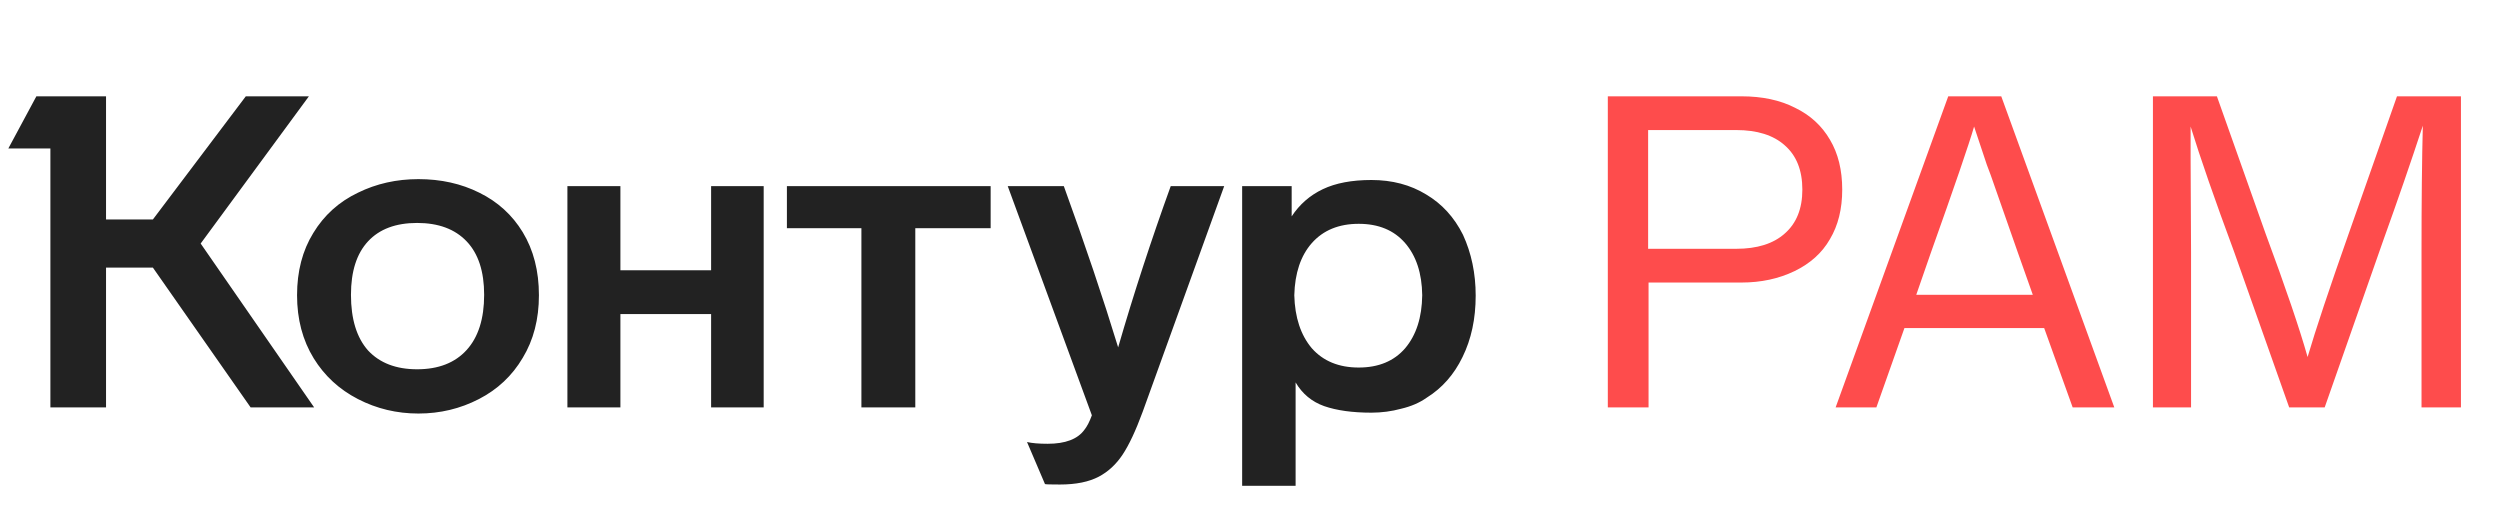
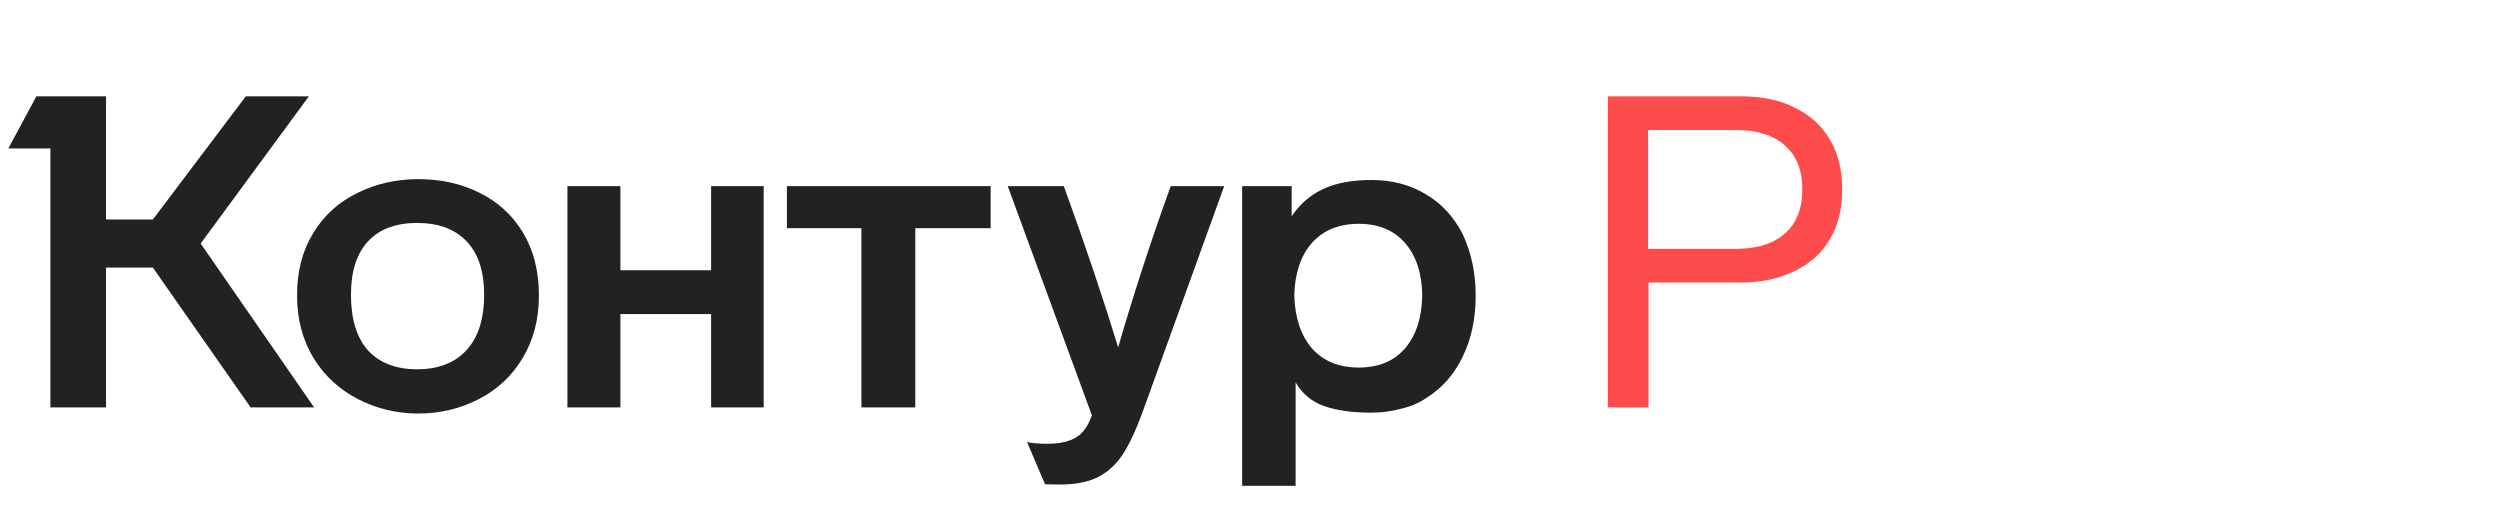
<svg xmlns="http://www.w3.org/2000/svg" width="135" height="28" viewBox="0 0 135 28" fill="none">
  <path d="M16.041 15.943C16.041 14.649 16.333 13.53 16.917 12.583C17.5 11.621 18.305 10.895 19.33 10.406C20.324 9.917 21.412 9.673 22.595 9.673C23.81 9.673 24.906 9.917 25.884 10.406C26.878 10.895 27.659 11.605 28.226 12.536C28.81 13.498 29.102 14.634 29.102 15.943C29.102 17.236 28.81 18.364 28.226 19.326C27.659 20.288 26.87 21.03 25.86 21.55C24.851 22.071 23.762 22.331 22.595 22.331C21.428 22.331 20.34 22.071 19.33 21.55C18.321 21.03 17.524 20.296 16.941 19.35C16.341 18.372 16.041 17.236 16.041 15.943ZM69.963 26.235H67.076V10.052H69.75V11.684C70.175 11.037 70.736 10.548 71.43 10.217C72.124 9.886 72.999 9.72 74.056 9.72C75.176 9.72 76.162 9.98 77.013 10.501C77.865 11.006 78.528 11.731 79.001 12.678C79.458 13.671 79.687 14.768 79.687 15.966C79.687 17.213 79.45 18.317 78.977 19.279C78.52 20.225 77.873 20.959 77.037 21.479C76.658 21.747 76.201 21.945 75.665 22.071C75.144 22.213 74.608 22.284 74.056 22.284C73.031 22.284 72.179 22.165 71.501 21.929C70.838 21.692 70.325 21.266 69.963 20.651V26.235ZM58.961 22.426L54.418 10.052H57.447C58.598 13.222 59.576 16.124 60.38 18.758C61.216 15.872 62.163 12.97 63.219 10.052H66.106L61.705 22.236C61.327 23.262 60.964 24.035 60.617 24.555C60.27 25.076 59.844 25.47 59.339 25.738C58.803 26.022 58.101 26.164 57.233 26.164C56.729 26.164 56.461 26.156 56.429 26.14L55.459 23.869C55.727 23.932 56.098 23.964 56.571 23.964C57.533 23.964 58.196 23.711 58.559 23.206C58.7 23.033 58.834 22.773 58.961 22.426ZM18.952 15.919C18.952 17.228 19.259 18.23 19.874 18.924C20.505 19.602 21.389 19.941 22.524 19.941C23.676 19.941 24.567 19.594 25.198 18.9C25.829 18.206 26.144 17.213 26.144 15.919C26.144 14.657 25.829 13.695 25.198 13.033C24.567 12.37 23.676 12.039 22.524 12.039C21.373 12.039 20.489 12.37 19.874 13.033C19.259 13.695 18.952 14.657 18.952 15.919ZM69.892 15.943C69.923 17.142 70.239 18.096 70.838 18.806C71.453 19.5 72.297 19.847 73.37 19.847C74.442 19.847 75.278 19.5 75.878 18.806C76.477 18.096 76.785 17.142 76.8 15.943C76.785 14.76 76.477 13.821 75.878 13.127C75.278 12.433 74.442 12.086 73.37 12.086C72.297 12.086 71.453 12.433 70.838 13.127C70.239 13.806 69.923 14.744 69.892 15.943ZM13.273 5.201H16.68L10.836 13.151L16.964 22H13.534L8.257 14.452H5.726V22H2.721V8.017H0.45L1.964 5.201H5.726V11.85H8.257L13.273 5.201ZM33.502 22H30.64V10.052H33.502V14.594H38.4V10.052H41.239V22H38.4V16.96H33.502V22ZM46.516 12.323H42.493V10.052H53.495V12.323H49.426V22H46.516V12.323Z" fill="#222222" />
  <path d="M99.48 10.241C99.48 11.282 99.259 12.173 98.817 12.914C98.392 13.656 97.753 14.231 96.901 14.642C96.049 15.052 95.095 15.257 94.038 15.257H89.022V22H86.822V5.201H94.038C95.158 5.201 96.12 5.406 96.925 5.816C97.745 6.211 98.376 6.786 98.817 7.544C99.259 8.285 99.48 9.184 99.48 10.241ZM93.754 7.023H88.999V13.435H93.754C94.89 13.435 95.765 13.159 96.38 12.607C97.011 12.055 97.327 11.266 97.327 10.241C97.327 9.2 97.011 8.403 96.38 7.851C95.765 7.299 94.89 7.023 93.754 7.023Z" fill="#FE4C4C" />
-   <path d="M104.258 13.671L103.478 15.919H109.771L108.967 13.648L107.5 9.46L107.287 8.892L106.601 6.834C106.333 7.764 105.552 10.044 104.258 13.671ZM114.172 22H111.924L110.386 17.717H102.839L101.324 22H99.124L105.205 5.201H108.068L114.172 22Z" fill="#FE4C4C" />
-   <path d="M126.834 12.607L129.437 5.201H132.891V22H130.762V13.624C130.762 10.88 130.785 8.6 130.833 6.786C130.186 8.758 129.476 10.816 128.703 12.962L125.533 22H123.616L120.635 13.577C119.594 10.769 118.813 8.521 118.293 6.834V8.537L118.317 13.624V22H116.258V5.201H119.713L122.339 12.607C123.427 15.541 124.184 17.765 124.61 19.279C125.052 17.78 125.793 15.556 126.834 12.607Z" fill="#FE4C4C" />
</svg>